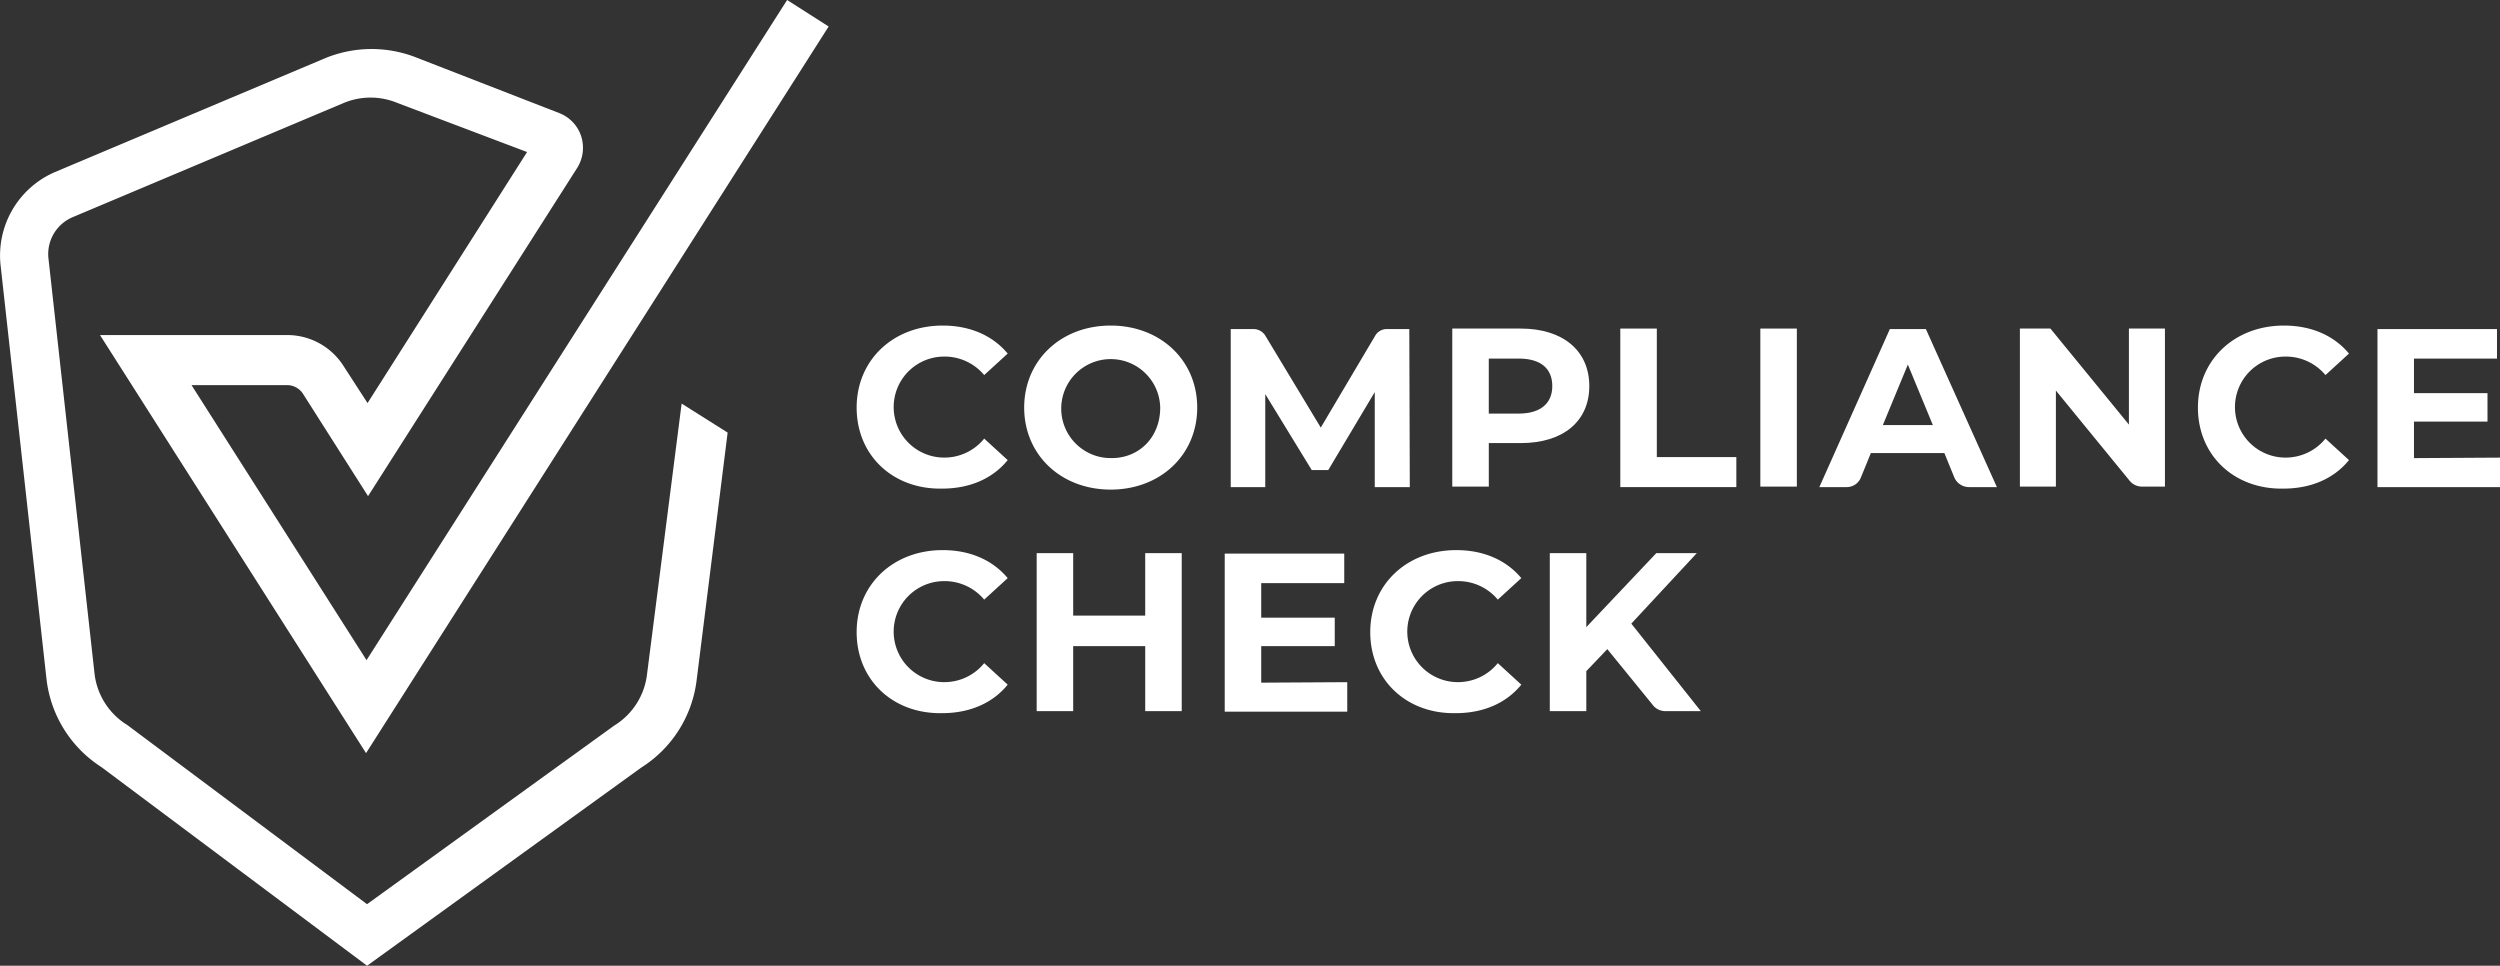
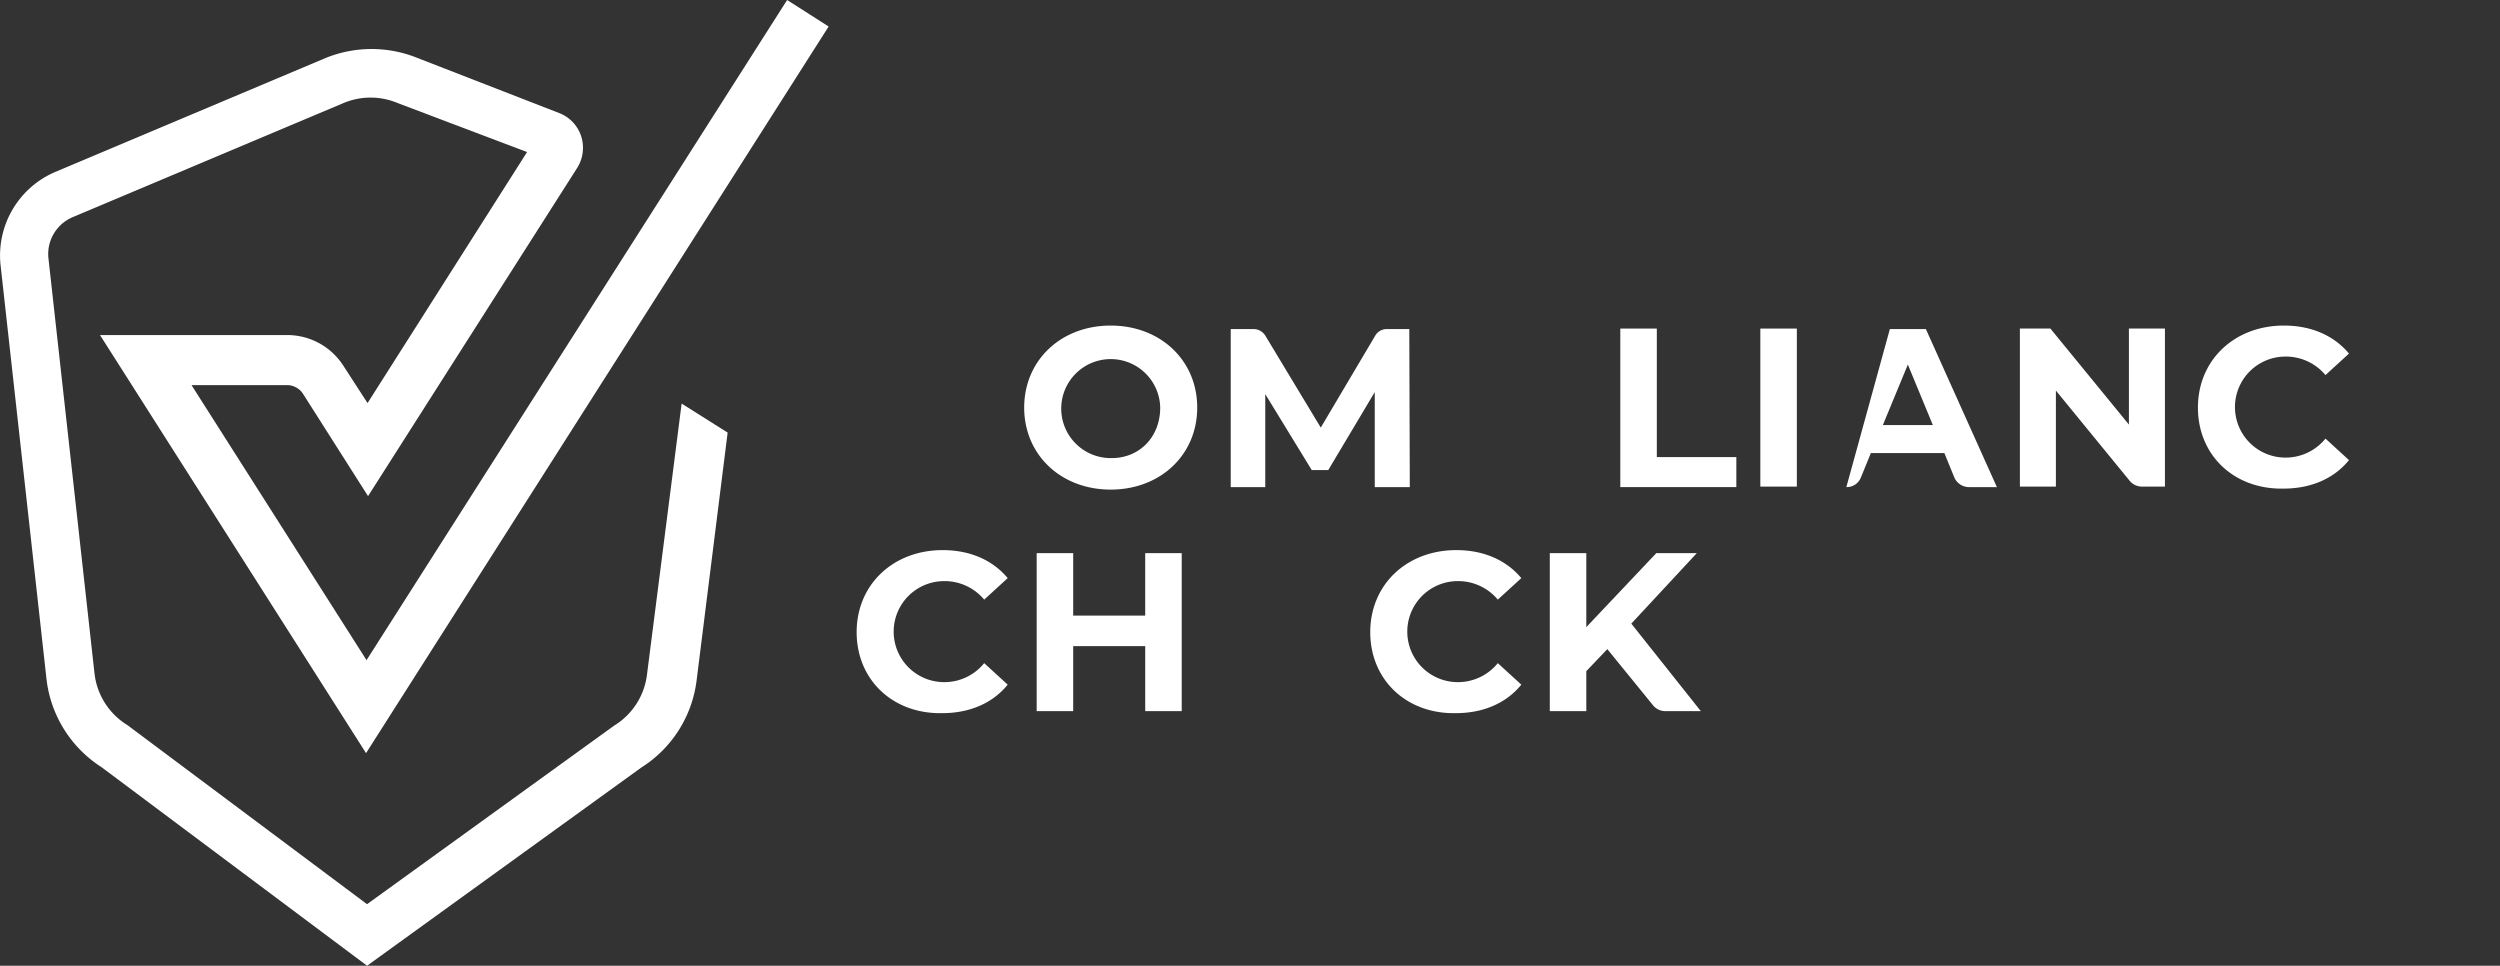
<svg xmlns="http://www.w3.org/2000/svg" width="434.366" height="167.788" viewBox="0 0 434.366 167.788">
  <rect x="0" y="0" width="434.366" height="167.788" fill="#333333" stroke="none" />
  <g id="ComplianceCheck-White" transform="translate(-154.707 -185.8)">
    <g id="Group_11987" data-name="Group 11987" transform="translate(303.546 242.366)">
      <g id="Group_11985" data-name="Group 11985">
-         <path id="Path_32109" data-name="Path 32109" d="M326,265.15c0-8.255,6.343-14.25,14.945-14.25,4.779,0,8.689,1.738,11.3,4.866l-4.084,3.736a8.953,8.953,0,0,0-6.951-3.215,8.776,8.776,0,0,0,0,17.552,8.891,8.891,0,0,0,6.951-3.3l4.084,3.736c-2.607,3.215-6.6,4.953-11.383,4.953C332.343,279.4,326,273.492,326,265.15Z" transform="translate(-326 -250.9)" fill="#fff" />
        <path id="Path_32110" data-name="Path 32110" d="M359.5,265.15c0-8.168,6.343-14.25,15.032-14.25,8.6,0,15.032,6,15.032,14.25s-6.43,14.25-15.032,14.25C365.843,279.4,359.5,273.318,359.5,265.15Zm23.635,0a8.6,8.6,0,1,0-8.6,8.776C379.4,274.013,383.135,270.364,383.135,265.15Z" transform="translate(-330.391 -250.9)" fill="#fff" />
        <path id="Path_32111" data-name="Path 32111" d="M425.825,279.058V262.548L417.744,276.1h-2.867L406.8,262.9v16.162h-6V251.6h4a2.408,2.408,0,0,1,2,1.13l9.645,15.988,9.471-15.988a2.3,2.3,0,0,1,2-1.13h3.91l.087,27.458Z" transform="translate(-335.805 -250.992)" fill="#fff" />
-         <path id="Path_32112" data-name="Path 32112" d="M468.908,261.493c0,6.169-4.605,9.906-11.9,9.906h-5.561v7.56H445.1V251.5H457C464.3,251.5,468.908,255.323,468.908,261.493Zm-6.43,0c0-3.041-2-4.779-5.822-4.779h-5.213v9.558h5.213C460.48,266.272,462.478,264.447,462.478,261.493Z" transform="translate(-341.612 -250.979)" fill="#fff" />
        <path id="Path_32113" data-name="Path 32113" d="M478.7,251.5h6.343v22.331h13.816v5.214H478.7V251.5Z" transform="translate(-346.016 -250.979)" fill="#fff" />
        <path id="Path_32114" data-name="Path 32114" d="M506.7,251.5h6.343v27.458H506.7Z" transform="translate(-349.687 -250.979)" fill="#fff" />
-         <path id="Path_32115" data-name="Path 32115" d="M540.223,273.149H527.45l-1.738,4.258a2.649,2.649,0,0,1-2.52,1.651H518.5L530.752,251.6h6.256l12.339,27.458h-4.866a2.784,2.784,0,0,1-2.52-1.651Zm-2-4.866-4.345-10.514-4.345,10.514Z" transform="translate(-351.234 -250.992)" fill="#fff" />
+         <path id="Path_32115" data-name="Path 32115" d="M540.223,273.149H527.45l-1.738,4.258a2.649,2.649,0,0,1-2.52,1.651L530.752,251.6h6.256l12.339,27.458h-4.866a2.784,2.784,0,0,1-2.52-1.651Zm-2-4.866-4.345-10.514-4.345,10.514Z" transform="translate(-351.234 -250.992)" fill="#fff" />
        <path id="Path_32116" data-name="Path 32116" d="M583.8,251.5v27.458h-4a2.776,2.776,0,0,1-2.085-.956l-12.86-15.727v16.683H558.6V251.5h5.3l13.642,16.683V251.5Z" transform="translate(-356.49 -250.979)" fill="#fff" />
        <path id="Path_32117" data-name="Path 32117" d="M594.2,265.15c0-8.255,6.343-14.25,14.945-14.25,4.779,0,8.689,1.738,11.3,4.866l-4.084,3.736a8.954,8.954,0,0,0-6.951-3.215,8.776,8.776,0,0,0,0,17.552,8.891,8.891,0,0,0,6.951-3.3l4.084,3.736c-2.607,3.215-6.6,4.953-11.383,4.953C600.543,279.4,594.2,273.492,594.2,265.15Z" transform="translate(-361.157 -250.9)" fill="#fff" />
-         <path id="Path_32118" data-name="Path 32118" d="M651.388,273.931v5.127H630.1V251.6h20.767v5.127H636.443v6h12.773v4.953H636.443v6.343l14.945-.087Z" transform="translate(-365.862 -250.992)" fill="#fff" />
      </g>
      <g id="Group_11986" data-name="Group 11986" transform="translate(0 39.014)">
        <path id="Path_32119" data-name="Path 32119" d="M326,310.05c0-8.255,6.343-14.25,14.945-14.25,4.779,0,8.689,1.738,11.3,4.866l-4.084,3.736a8.954,8.954,0,0,0-6.951-3.215,8.776,8.776,0,1,0,0,17.552,8.891,8.891,0,0,0,6.951-3.3l4.084,3.736c-2.607,3.215-6.6,4.953-11.383,4.953C332.343,324.3,326,318.392,326,310.05Z" transform="translate(-326 -295.8)" fill="#fff" />
        <path id="Path_32120" data-name="Path 32120" d="M387.2,296.4v27.458h-6.343v-11.3H368.343v11.3H362V296.4h6.343v10.861h12.512V296.4Z" transform="translate(-330.719 -295.879)" fill="#fff" />
-         <path id="Path_32121" data-name="Path 32121" d="M420.888,318.831v5.127H399.6V296.5h20.767v5.127H405.943v6h12.773v4.953H405.943v6.343l14.945-.087Z" transform="translate(-335.648 -295.892)" fill="#fff" />
        <path id="Path_32122" data-name="Path 32122" d="M428.7,310.05c0-8.255,6.343-14.25,14.945-14.25,4.779,0,8.689,1.738,11.3,4.866l-4.084,3.736a8.953,8.953,0,0,0-6.951-3.215,8.776,8.776,0,1,0,0,17.552,8.891,8.891,0,0,0,6.951-3.3l4.084,3.736c-2.607,3.215-6.6,4.953-11.383,4.953C435.043,324.3,428.7,318.392,428.7,310.05Z" transform="translate(-339.462 -295.8)" fill="#fff" />
        <path id="Path_32123" data-name="Path 32123" d="M474.593,313.083l-3.649,3.823v6.951H464.6V296.4h6.343v12.86l12.165-12.86h7.038l-11.383,12.252,12.078,15.206h-6.169a2.775,2.775,0,0,1-2.085-.956Z" transform="translate(-344.168 -295.879)" fill="#fff" />
      </g>
    </g>
    <path id="Path_32124" data-name="Path 32124" d="M267.139,302.843a12.106,12.106,0,0,1-5.735,9.037L218.479,342.9l-41.274-30.847-.348-.261a12.106,12.106,0,0,1-5.735-9.037l-7.994-72.033a6.952,6.952,0,0,1,4.258-7.212L214.4,203.7a12.122,12.122,0,0,1,9.384,0l22.5,8.515-27.718,43.62L214.4,249.4a11.585,11.585,0,0,0-9.819-5.387h-32.5l46.226,72.641L298.68,190.405l-7.212-4.605L218.392,300.5l-30.412-47.79h16.6a3.335,3.335,0,0,1,2.694,1.39L218.653,272l36.321-57a6.58,6.58,0,0,0,.7-5.561,6.455,6.455,0,0,0-3.823-4l-24.59-9.558a21.211,21.211,0,0,0-15.988,0l-47.008,19.811a15.786,15.786,0,0,0-9.471,16.075l7.994,72.033a21,21,0,0,0,9.558,15.293l46.139,34.5L266.1,319.179a20.941,20.941,0,0,0,9.645-15.206l5.387-43.011-7.994-5.04Z" fill="#fff" />
  </g>
</svg>